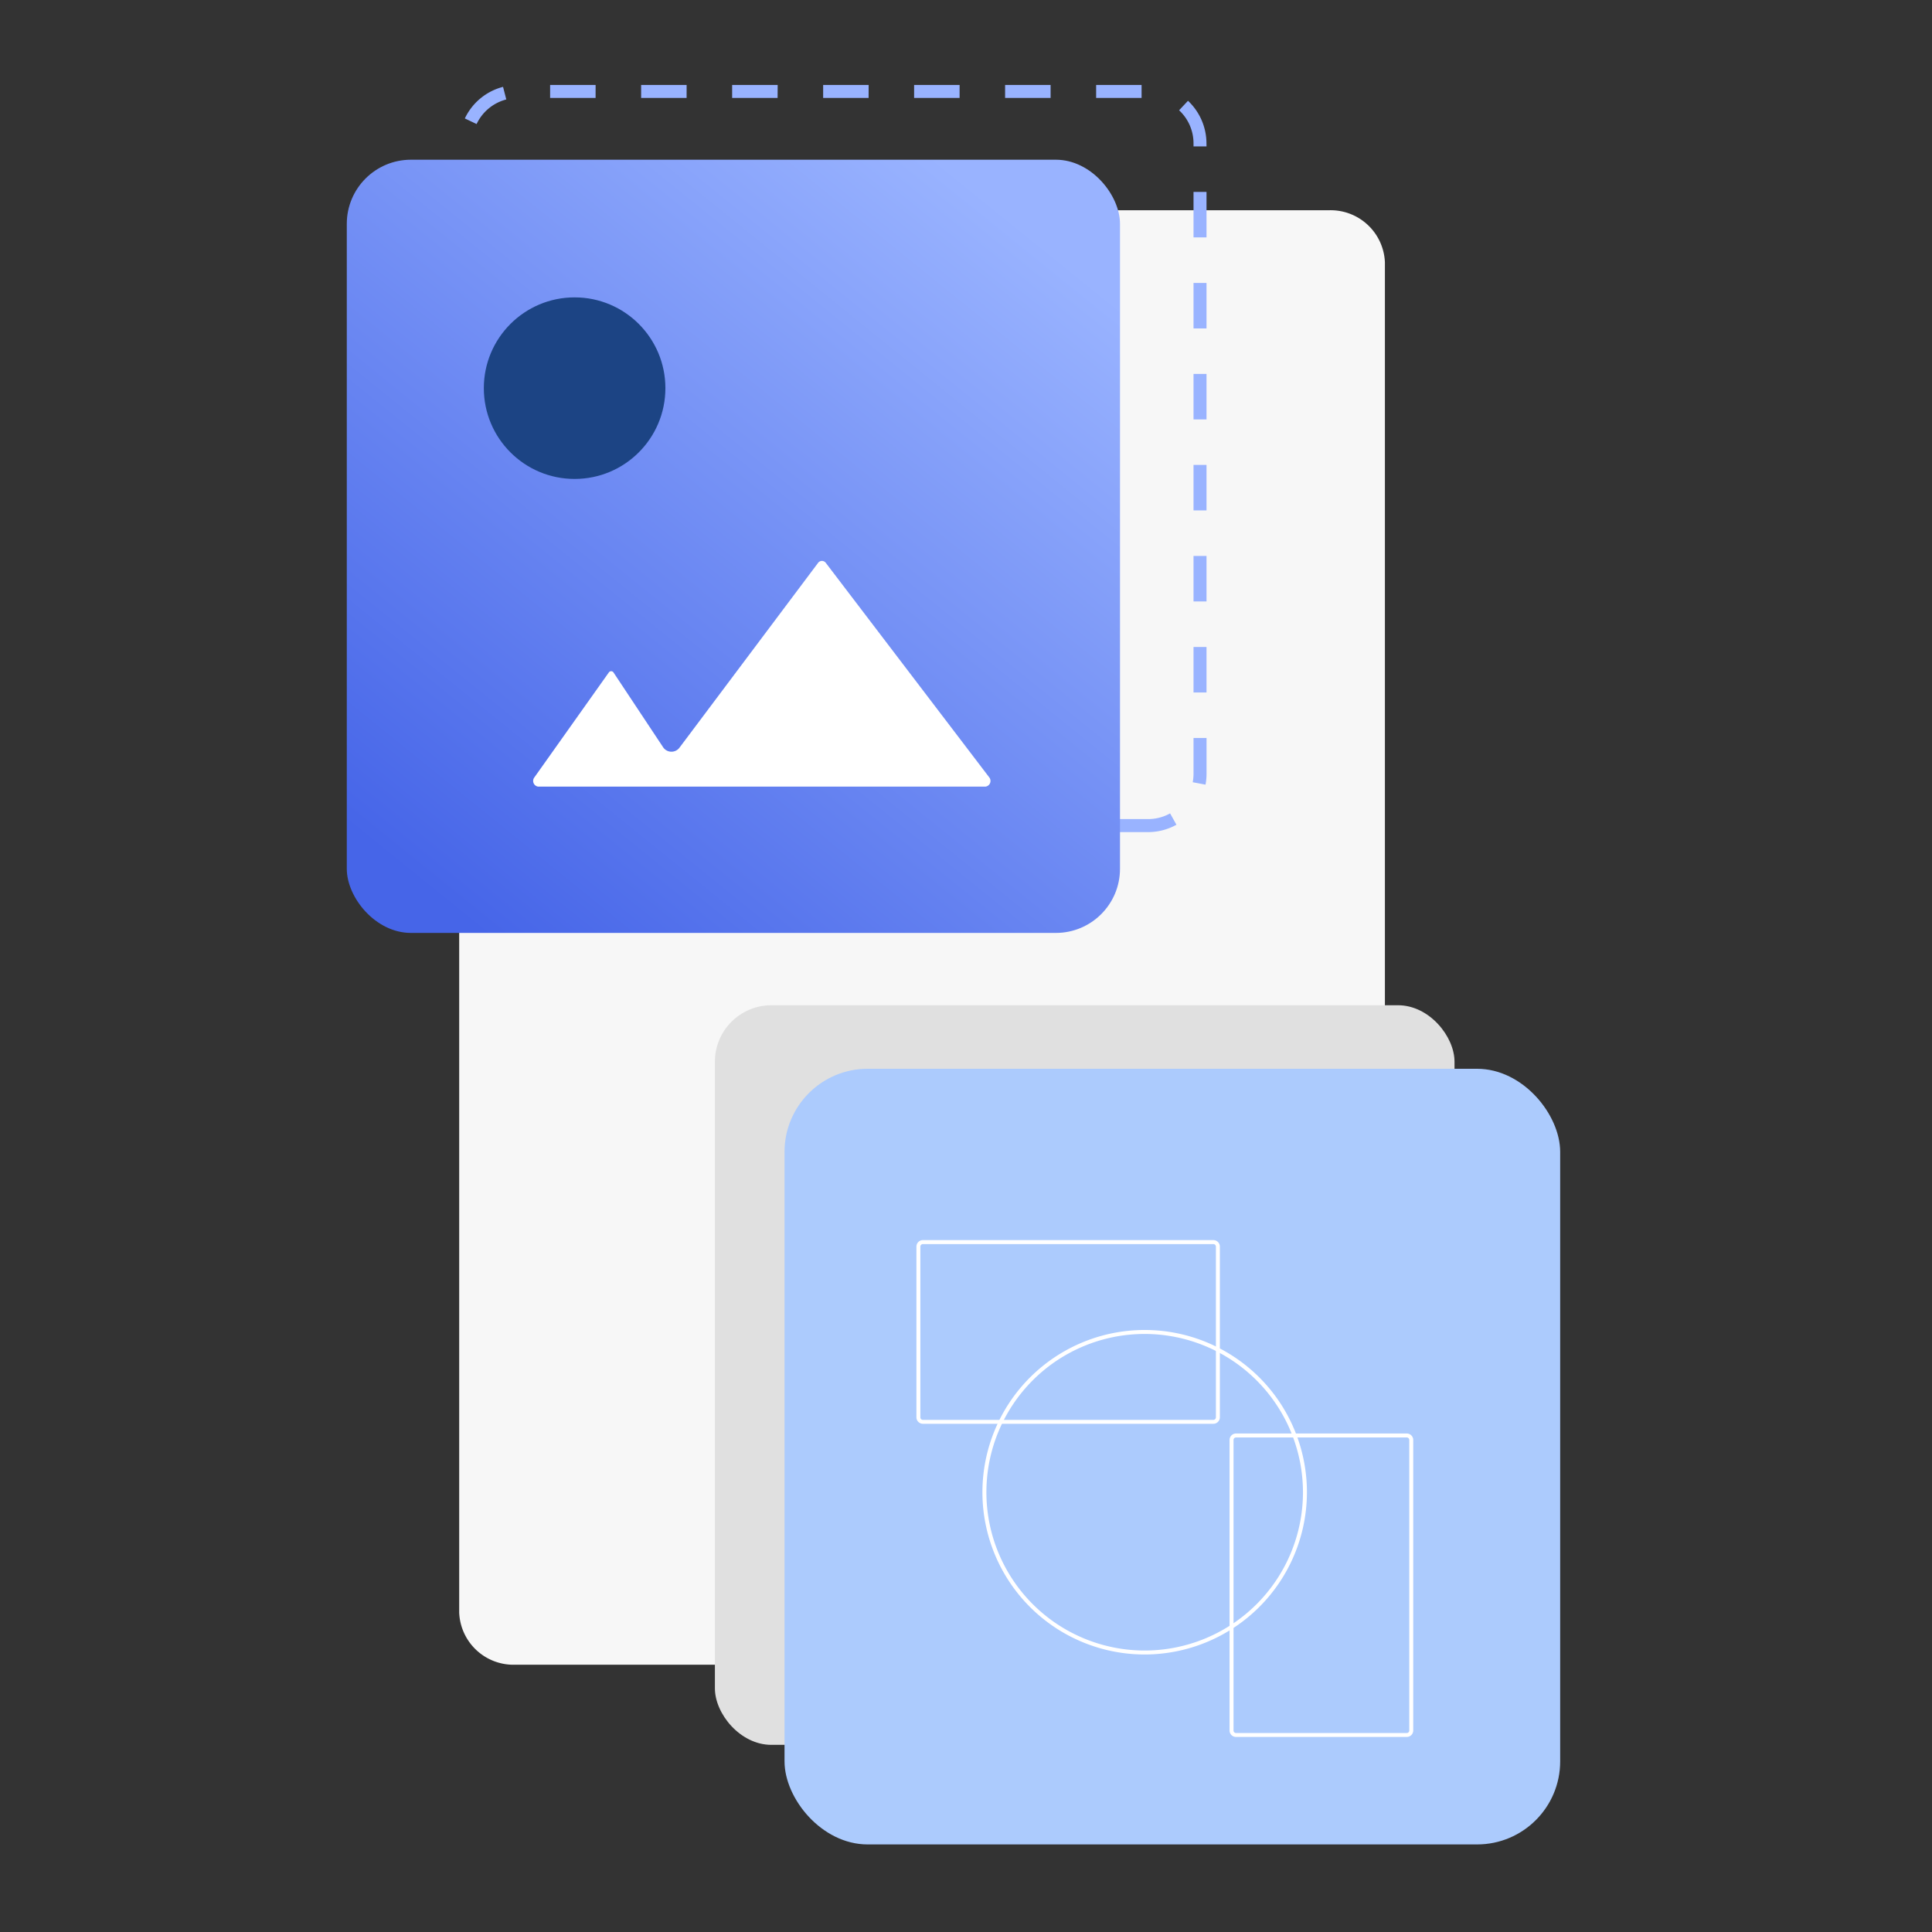
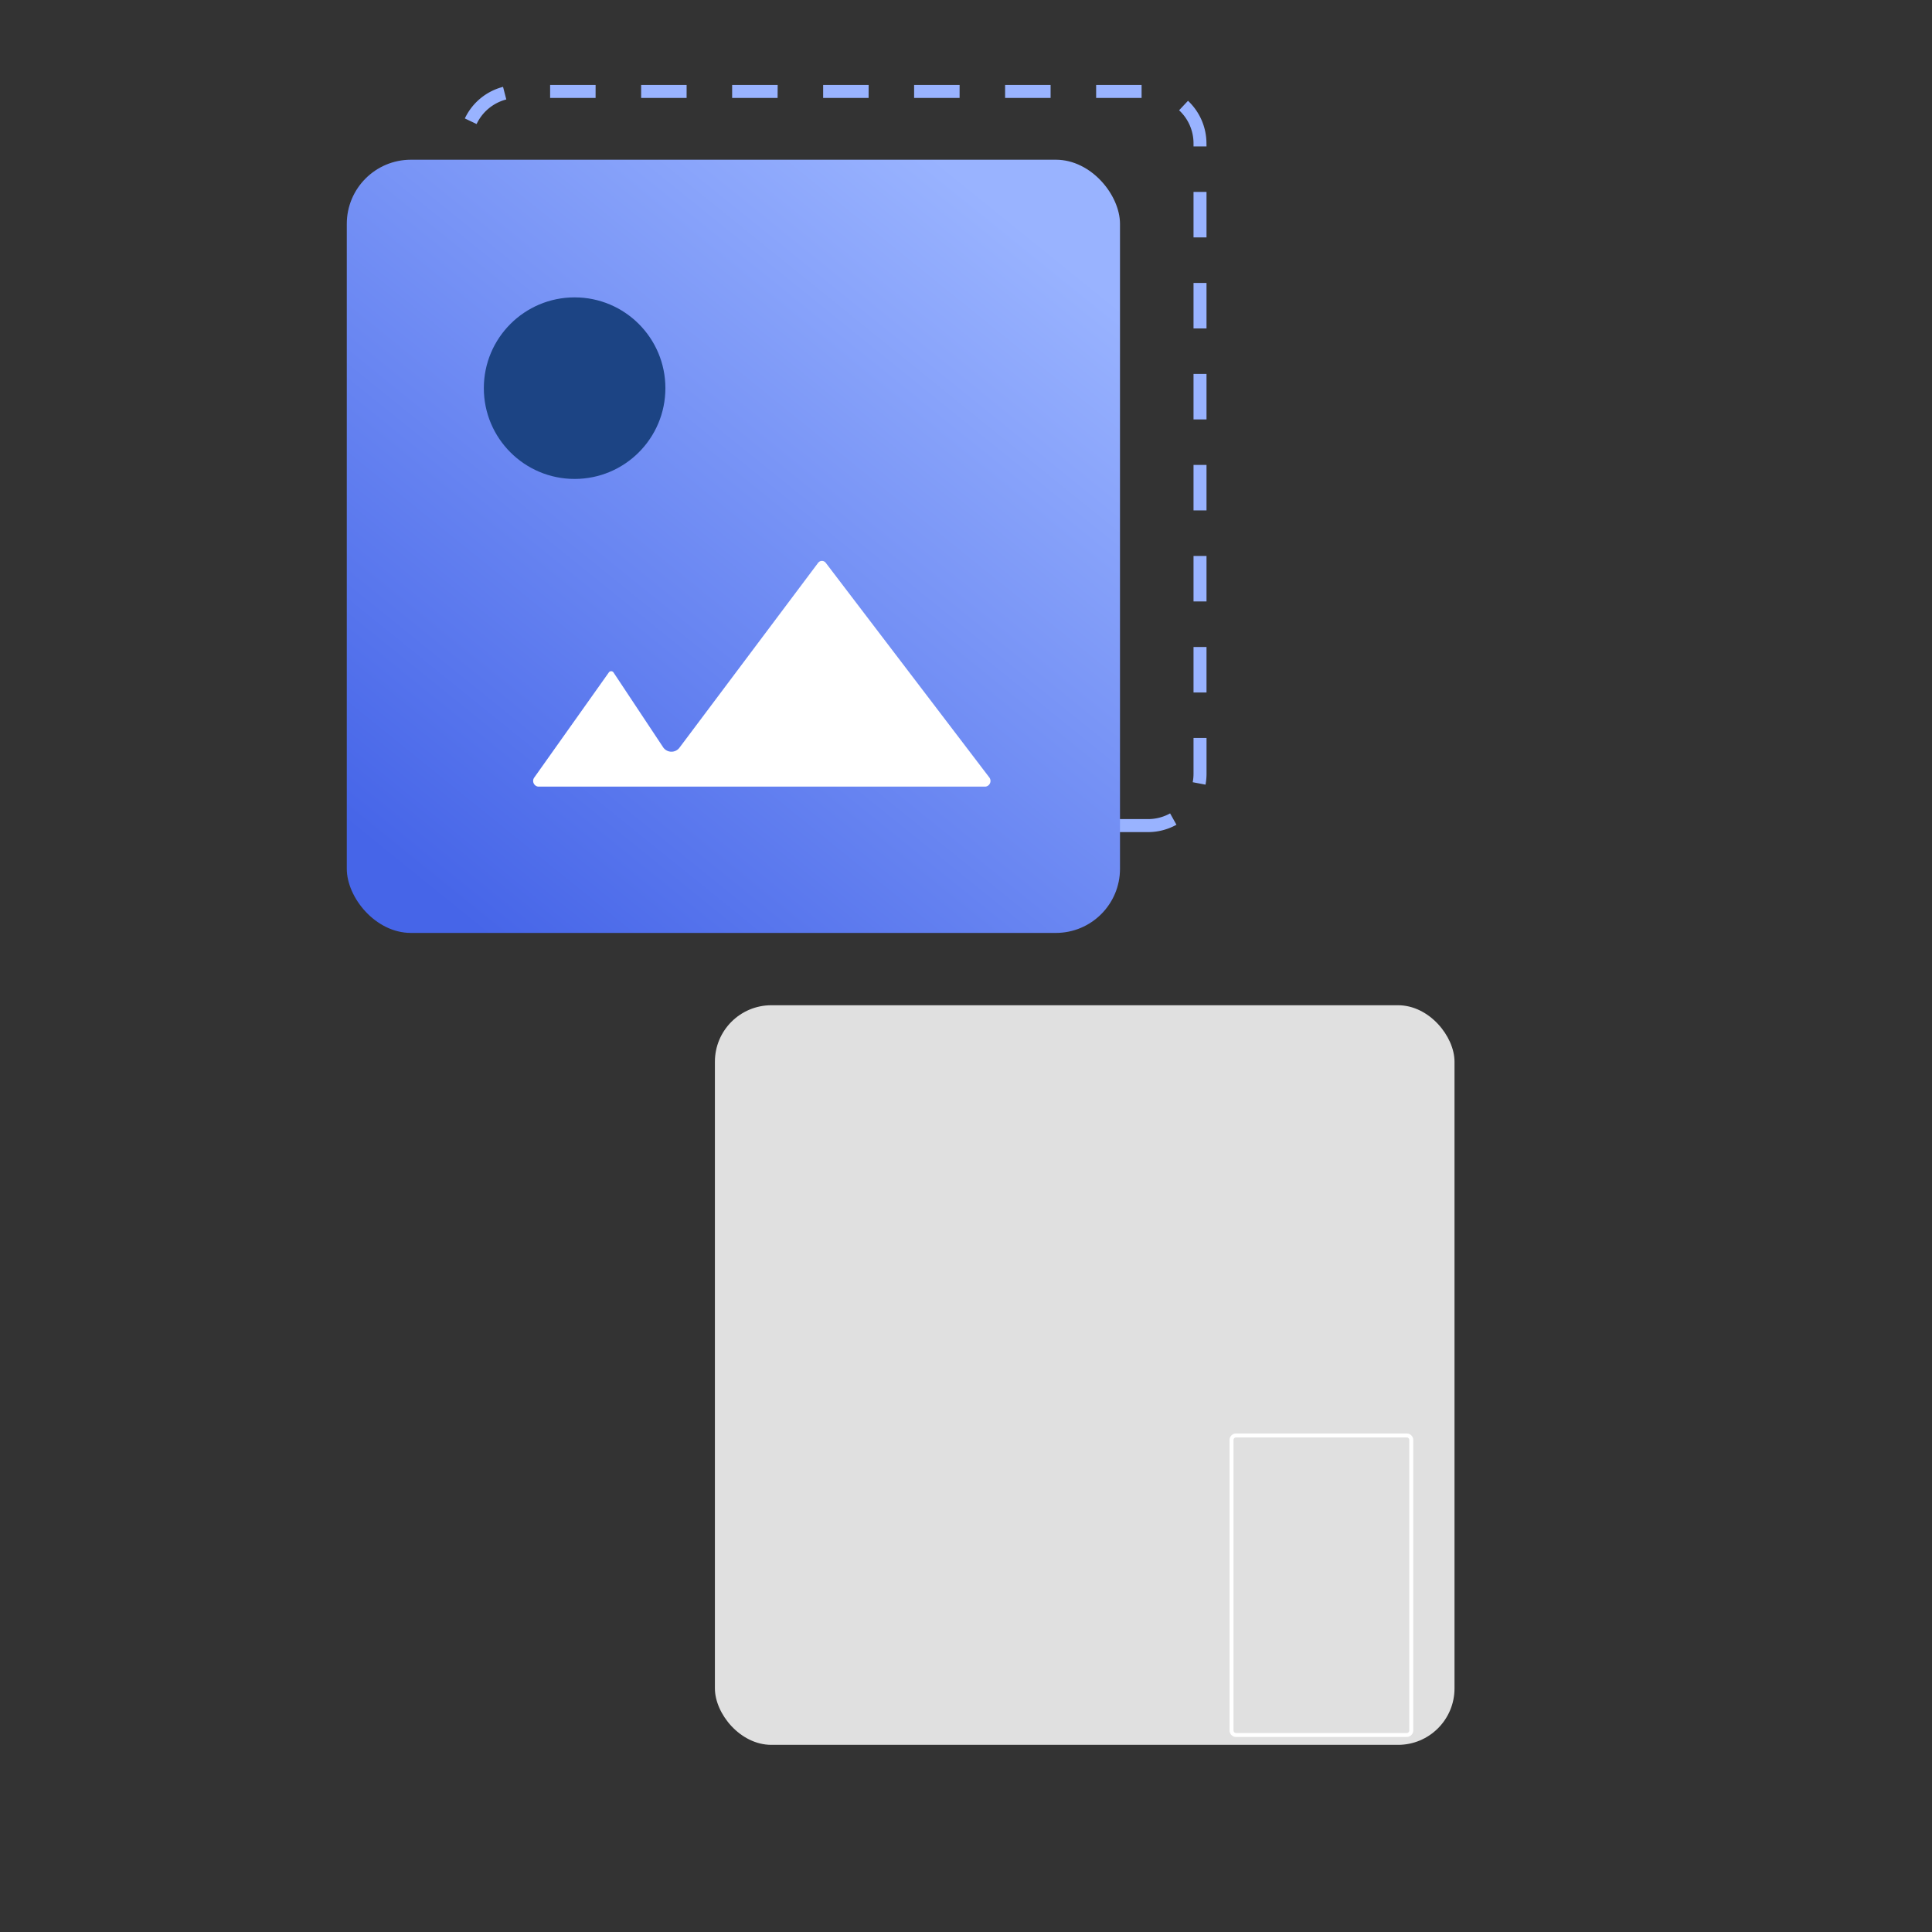
<svg xmlns="http://www.w3.org/2000/svg" id="Group_14187" data-name="Group 14187" width="83.744" height="83.744" viewBox="0 0 83.744 83.744">
  <rect x="0" y="0" width="83.744" height="83.744" fill="#333333" stroke="none" />
  <defs>
    <clipPath id="clip-path">
      <rect id="Rectangle_6296" data-name="Rectangle 6296" width="83.744" height="83.744" fill="none" />
    </clipPath>
    <linearGradient id="linear-gradient" x1="0.917" y1="-0.016" x2="0.123" y2="0.966" gradientUnits="objectBoundingBox">
      <stop offset="0.081" stop-color="#99b3ff" />
      <stop offset="1" stop-color="#4665e8" />
    </linearGradient>
  </defs>
  <g id="Group_9934" data-name="Group 9934" transform="translate(0 0)" clip-path="url(#clip-path)">
    <g id="Group_9933" data-name="Group 9933" transform="translate(15.032 3.682)">
-       <path id="Path_66726" data-name="Path 66726" d="M855.825,3982.141h-35.25a2.355,2.355,0,0,0-2.438,2.263v58.518a2.355,2.355,0,0,0,2.438,2.263h35.25a2.355,2.355,0,0,0,2.438-2.263V3984.4A2.355,2.355,0,0,0,855.825,3982.141Z" transform="translate(-813.265 -3976.709)" fill="#f7f7f7" />
      <g id="Group_9931" data-name="Group 9931" transform="translate(15.956 39.891)">
        <g id="Group_9926" data-name="Group 9926">
          <rect id="Rectangle_6293" data-name="Rectangle 6293" width="32.059" height="32.059" rx="2.448" fill="#e0e0e0" />
        </g>
        <g id="Group_9930" data-name="Group 9930" transform="translate(3.018 2.754)">
-           <rect id="Rectangle_6294" data-name="Rectangle 6294" width="33.621" height="33.621" rx="3.601" fill="#accbfd" />
          <g id="Group_9927" data-name="Group 9927" transform="translate(5.717 7.428)">
-             <path id="Path_66727" data-name="Path 66727" d="M854.674,4043.407H842.083a.281.281,0,0,1-.281-.281v-7.4a.281.281,0,0,1,.281-.281h12.591a.281.281,0,0,1,.281.281v7.4A.281.281,0,0,1,854.674,4043.407Zm-12.591-7.789a.11.11,0,0,0-.11.11v7.4a.11.11,0,0,0,.11.11h12.591a.11.11,0,0,0,.109-.11v-7.4a.109.109,0,0,0-.109-.11Z" transform="translate(-841.802 -4035.447)" fill="#fff" />
-           </g>
+             </g>
          <g id="Group_9928" data-name="Group 9928" transform="translate(19.292 15.809)">
            <path id="Path_66728" data-name="Path 66728" d="M865.691,4058.608h-7.4a.28.28,0,0,1-.281-.281v-12.591a.281.281,0,0,1,.281-.281h7.4a.281.281,0,0,1,.281.281v12.591A.28.28,0,0,1,865.691,4058.608Zm-7.4-12.981a.11.11,0,0,0-.109.11v12.591a.11.11,0,0,0,.109.11h7.4a.109.109,0,0,0,.109-.11v-12.591a.109.109,0,0,0-.109-.11Z" transform="translate(-858.012 -4045.455)" fill="#fff" />
          </g>
          <g id="Group_9929" data-name="Group 9929" transform="translate(8.577 11.322)">
-             <path id="Path_66729" data-name="Path 66729" d="M852.252,4054.163a7.033,7.033,0,1,1,7.033-7.033A7.041,7.041,0,0,1,852.252,4054.163Zm0-13.894a6.861,6.861,0,1,0,6.861,6.861A6.869,6.869,0,0,0,852.252,4040.269Z" transform="translate(-845.218 -4040.097)" fill="#fff" />
-           </g>
+             </g>
        </g>
      </g>
-       <path id="Path_11633" data-name="Path 11633" d="M847.993,4008.041h-1.974v-.564h1.974a1.968,1.968,0,0,0,.959-.247l.275.492a2.528,2.528,0,0,1-1.23.319m-3.947,0h-1.975v-.564h1.972Zm-3.945,0h-1.977v-.564H840.1Zm-3.944,0h-1.976v-.564h1.973Zm-3.945,0h-1.976v-.564h1.972Zm-3.944,0h-1.976v-.564h1.973Zm-3.945,0h-1.974v-.564h1.972Zm-3.98-.022a2.529,2.529,0,0,1-1.811-1.158l.476-.3a1.965,1.965,0,0,0,1.407.9Zm30.139-2.035-.554-.105a1.955,1.955,0,0,0,.035-.37v-1.547h.564v1.547a2.589,2.589,0,0,1-.044.476m-31.783-1.176h-.564v-1.972h.564Zm31.826-2.82h-.563v-1.972h.563Zm-31.826-1.125h-.564v-1.975h.564Zm31.826-2.82h-.563v-1.972h.563Zm-31.826-1.126h-.564v-1.972h.564Zm31.826-2.822h-.563v-1.97h.563Zm-31.826-1.122h-.564V3991h.564Zm31.826-2.82h-.563v-1.972h.563Zm-31.826-1.125h-.564v-1.972h.564Zm31.826-2.82h-.563v-1.972h.563Zm-31.826-1.125h-.564v-1.97h.564Zm31.826-2.82h-.563v-1.973h.563Zm-31.826-1.126h-.564v-1.972h.564Zm31.826-2.818h-.563v-.128a1.954,1.954,0,0,0-.625-1.439l.386-.411a2.544,2.544,0,0,1,.8,1.85Zm-31.639-.971-.509-.242a2.529,2.529,0,0,1,1.656-1.369l.141.546a1.97,1.97,0,0,0-1.287,1.065m28.824-1.13h-1.97v-.563h1.97Zm-3.944,0H841.8v-.563h1.972Zm-3.945,0h-1.971v-.563h1.972Zm-3.944,0h-1.97v-.563h1.972Zm-3.945,0h-1.97v-.563h1.974Zm-3.944,0h-1.971v-.563h1.972Zm-3.945,0h-1.971v-.563h1.972Z" transform="translate(-813.265 -3975.655)" fill="#99b3ff" />
+       <path id="Path_11633" data-name="Path 11633" d="M847.993,4008.041h-1.974v-.564h1.974a1.968,1.968,0,0,0,.959-.247l.275.492a2.528,2.528,0,0,1-1.23.319m-3.947,0h-1.975v-.564h1.972Zm-3.945,0h-1.977v-.564H840.1Zm-3.944,0h-1.976v-.564h1.973Zm-3.945,0h-1.976v-.564h1.972Zm-3.944,0h-1.976v-.564h1.973Zm-3.945,0h-1.974v-.564h1.972Zm-3.98-.022a2.529,2.529,0,0,1-1.811-1.158l.476-.3a1.965,1.965,0,0,0,1.407.9Zm30.139-2.035-.554-.105a1.955,1.955,0,0,0,.035-.37v-1.547h.564v1.547a2.589,2.589,0,0,1-.044.476m-31.783-1.176v-1.972h.564Zm31.826-2.82h-.563v-1.972h.563Zm-31.826-1.125h-.564v-1.975h.564Zm31.826-2.82h-.563v-1.972h.563Zm-31.826-1.126h-.564v-1.972h.564Zm31.826-2.822h-.563v-1.97h.563Zm-31.826-1.122h-.564V3991h.564Zm31.826-2.82h-.563v-1.972h.563Zm-31.826-1.125h-.564v-1.972h.564Zm31.826-2.82h-.563v-1.972h.563Zm-31.826-1.125h-.564v-1.97h.564Zm31.826-2.82h-.563v-1.973h.563Zm-31.826-1.126h-.564v-1.972h.564Zm31.826-2.818h-.563v-.128a1.954,1.954,0,0,0-.625-1.439l.386-.411a2.544,2.544,0,0,1,.8,1.85Zm-31.639-.971-.509-.242a2.529,2.529,0,0,1,1.656-1.369l.141.546a1.97,1.97,0,0,0-1.287,1.065m28.824-1.13h-1.97v-.563h1.97Zm-3.944,0H841.8v-.563h1.972Zm-3.945,0h-1.971v-.563h1.972Zm-3.944,0h-1.97v-.563h1.972Zm-3.945,0h-1.97v-.563h1.974Zm-3.944,0h-1.971v-.563h1.972Zm-3.945,0h-1.971v-.563h1.972Z" transform="translate(-813.265 -3975.655)" fill="#99b3ff" />
      <g id="Group_9932" data-name="Group 9932" transform="translate(0 3.241)">
        <rect id="Rectangle_6295" data-name="Rectangle 6295" width="33.515" height="33.515" rx="2.78" fill="url(#linear-gradient)" />
        <path id="Path_66730" data-name="Path 66730" d="M841.58,4010.074h-19.4a.249.249,0,0,1-.16-.4l3.232-4.555a.123.123,0,0,1,.193,0l2.141,3.227a.435.435,0,0,0,.735.025l6-8a.208.208,0,0,1,.327,0l7.087,9.3A.249.249,0,0,1,841.58,4010.074Z" transform="translate(-813.889 -3982.901)" fill="#fff" />
        <ellipse id="Ellipse_1923" data-name="Ellipse 1923" cx="3.935" cy="3.935" rx="3.935" ry="3.935" transform="translate(5.94 5.967)" fill="#1c4484" />
      </g>
    </g>
  </g>
</svg>